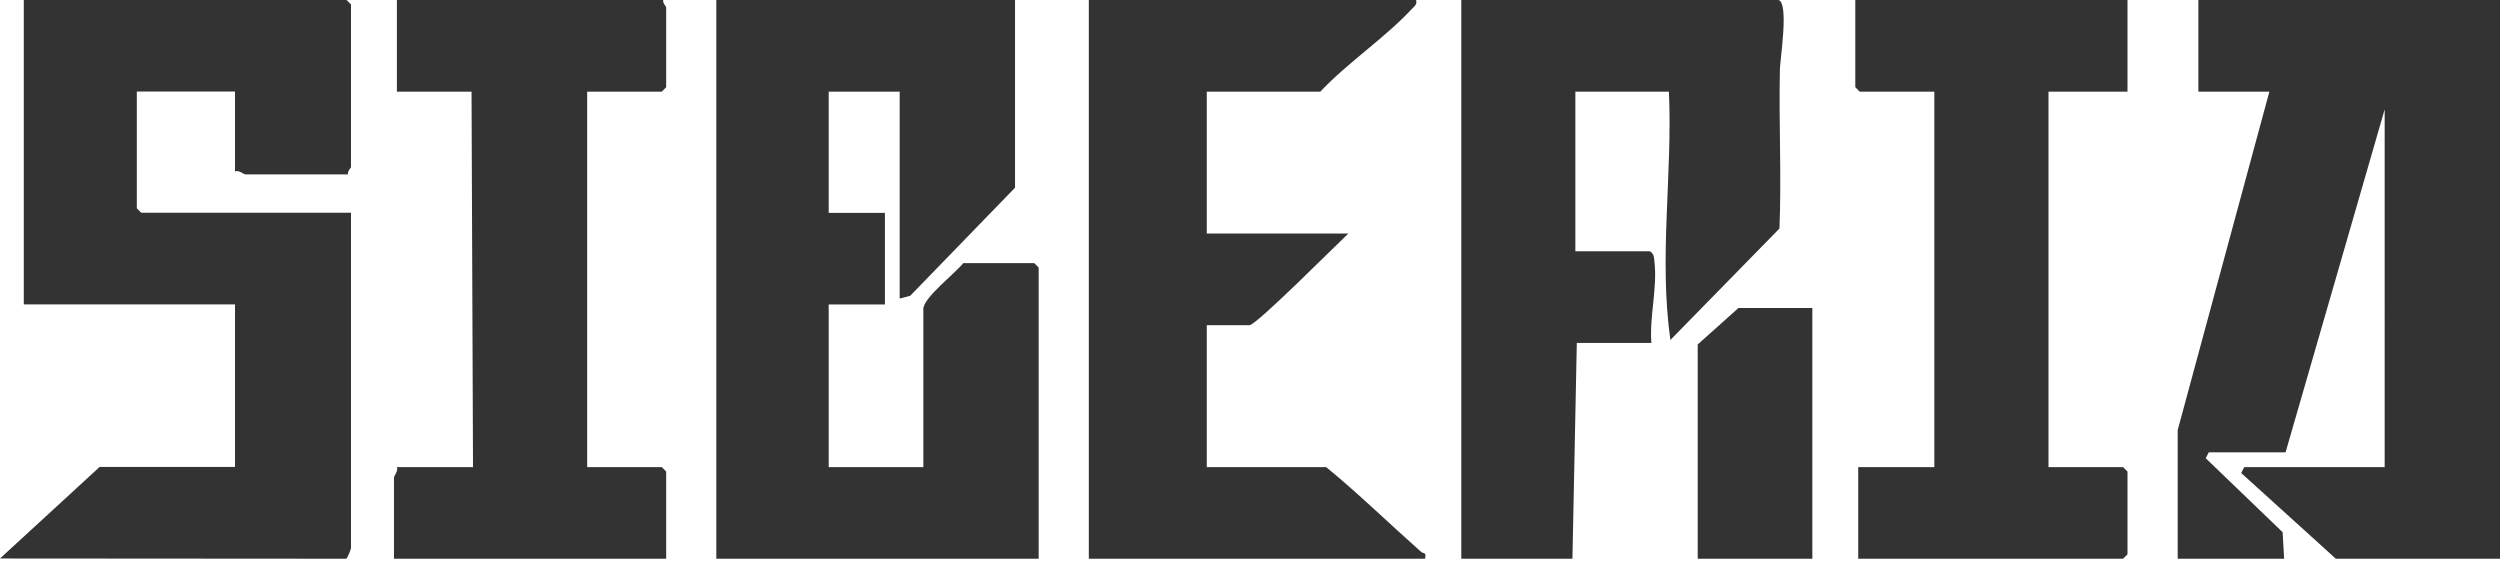
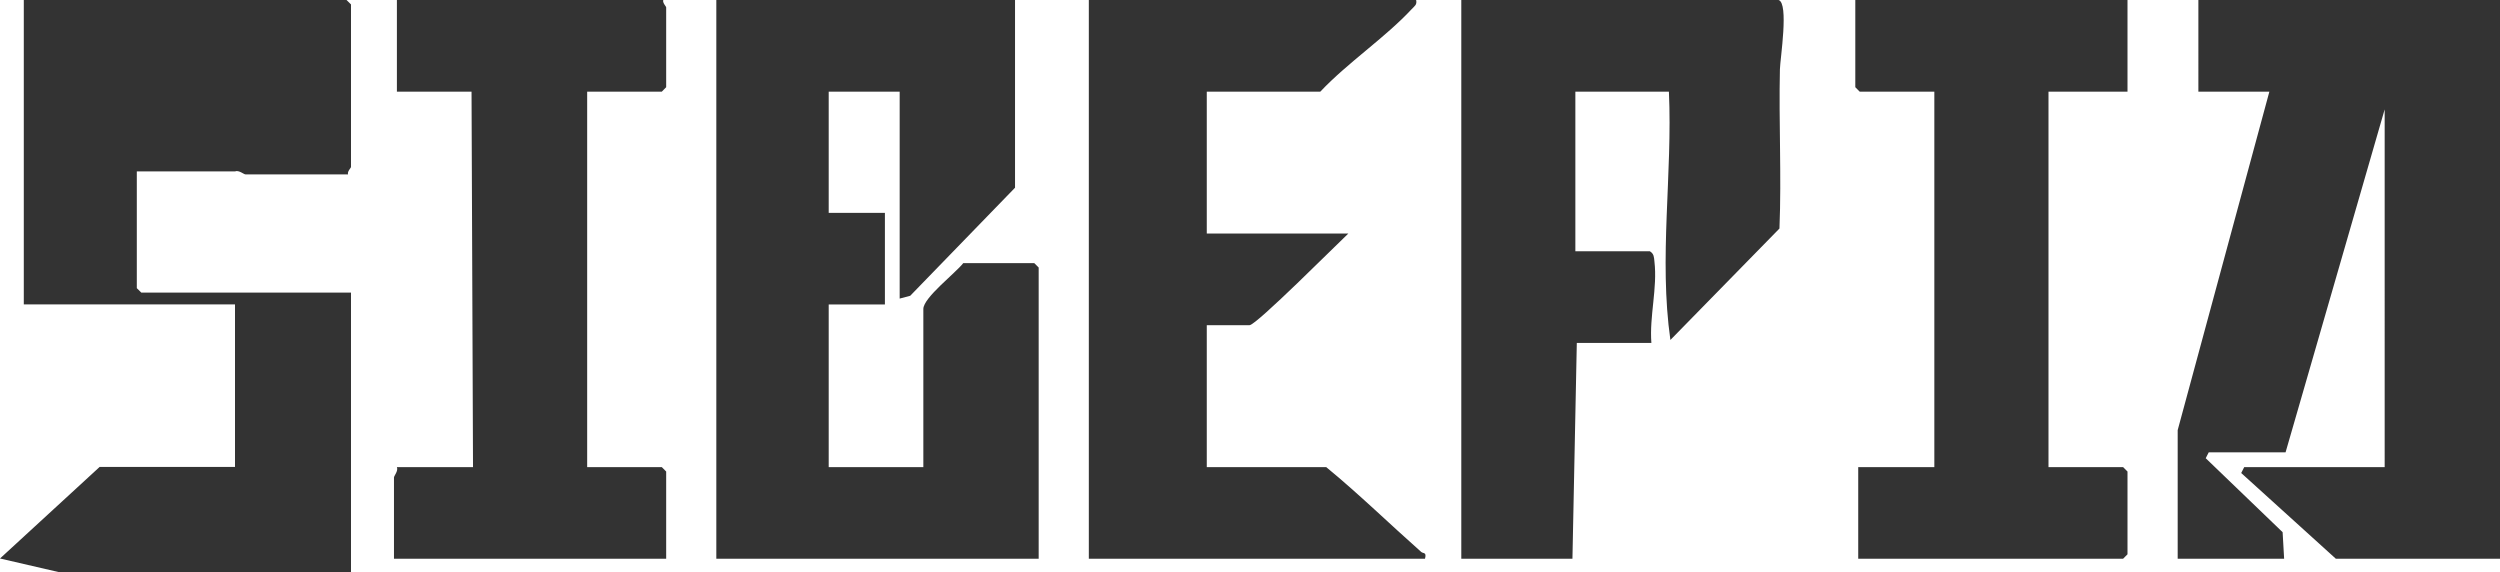
<svg xmlns="http://www.w3.org/2000/svg" width="83" height="19" viewBox="0 0 83 19">
  <g fill="#333" fill-rule="nonzero">
-     <path d="M33.699 0v6.232l-3.48 3.588-.35.093v-6.87h-2.356v4.024h1.866v3.042h-1.866v5.399h3.142v-5.251c0-.374 1.072-1.193 1.326-1.522h2.356l.147.147v9.668H23.782V0H33.7zM83 0v18.55h-5.45l-3.142-2.846.1-.196h4.663V3.632l-3.29 11.385H73.33l-.1.196 2.553 2.456.05.881h-3.534v-4.27l3.044-11.237h-2.357V0zM11.555 5.789H8.147c-.053 0-.219-.152-.345-.098V3.04h-3.26v3.876l.149.147h6.962v11.137c0 .026-.117.337-.16.35L0 18.542l3.308-3.04h4.494v-5.397H.79V0h10.715l.148.147v5.397c0 .032-.13.149-.098.245zM59.049 0c.347.109.053 1.942.044 2.303-.04 1.76.056 3.524-.015 5.284l-3.621 3.7c-.387-2.724.074-5.498-.049-8.244h-3.106v5.3h2.475c.139.086.134.195.15.338.104.885-.17 1.817-.101 2.704H52.35l-.145 7.165h-3.69V0H59.05zM47.016 0c.035.159-.054.202-.145.3-.878.946-2.134 1.784-3.037 2.743h-3.769v4.71h4.7c-.367.343-3.057 3.043-3.28 3.043h-1.42v4.712h3.965c1.09.896 2.1 1.883 3.155 2.817.066.06.186-.006.125.225H36.149V0h10.867zM70.633 0v3.043H68.01v12.465h2.477l.146.147v2.748l-.146.147h-8.794v-3.042h2.527V3.043h-2.478l-.146-.148V0zM22.02 0c-.03.096.097.213.097.245v2.65l-.145.148h-2.478v12.465h2.478l.145.147v2.895H13.08v-2.699c0-.053.15-.218.097-.343h2.527l-.049-12.465h-2.478V0h8.843z" />
-     <path d="M60.17 10.226v8.324h-3.806v-7.114l1.352-1.21z" />
+     <path d="M33.699 0v6.232l-3.48 3.588-.35.093v-6.87h-2.356v4.024h1.866v3.042h-1.866v5.399h3.142v-5.251c0-.374 1.072-1.193 1.326-1.522h2.356l.147.147v9.668H23.782V0H33.7zM83 0v18.55h-5.45l-3.142-2.846.1-.196h4.663V3.632l-3.29 11.385H73.33l-.1.196 2.553 2.456.05.881h-3.534v-4.27l3.044-11.237h-2.357V0zM11.555 5.789H8.147c-.053 0-.219-.152-.345-.098h-3.26v3.876l.149.147h6.962v11.137c0 .026-.117.337-.16.35L0 18.542l3.308-3.04h4.494v-5.397H.79V0h10.715l.148.147v5.397c0 .032-.13.149-.098.245zM59.049 0c.347.109.053 1.942.044 2.303-.04 1.76.056 3.524-.015 5.284l-3.621 3.7c-.387-2.724.074-5.498-.049-8.244h-3.106v5.3h2.475c.139.086.134.195.15.338.104.885-.17 1.817-.101 2.704H52.35l-.145 7.165h-3.69V0H59.05zM47.016 0c.035.159-.054.202-.145.3-.878.946-2.134 1.784-3.037 2.743h-3.769v4.71h4.7c-.367.343-3.057 3.043-3.28 3.043h-1.42v4.712h3.965c1.09.896 2.1 1.883 3.155 2.817.066.06.186-.006.125.225H36.149V0h10.867zM70.633 0v3.043H68.01v12.465h2.477l.146.147v2.748l-.146.147h-8.794v-3.042h2.527V3.043h-2.478l-.146-.148V0zM22.02 0c-.03.096.097.213.097.245v2.65l-.145.148h-2.478v12.465h2.478l.145.147v2.895H13.08v-2.699c0-.053.15-.218.097-.343h2.527l-.049-12.465h-2.478V0h8.843z" />
  </g>
</svg>